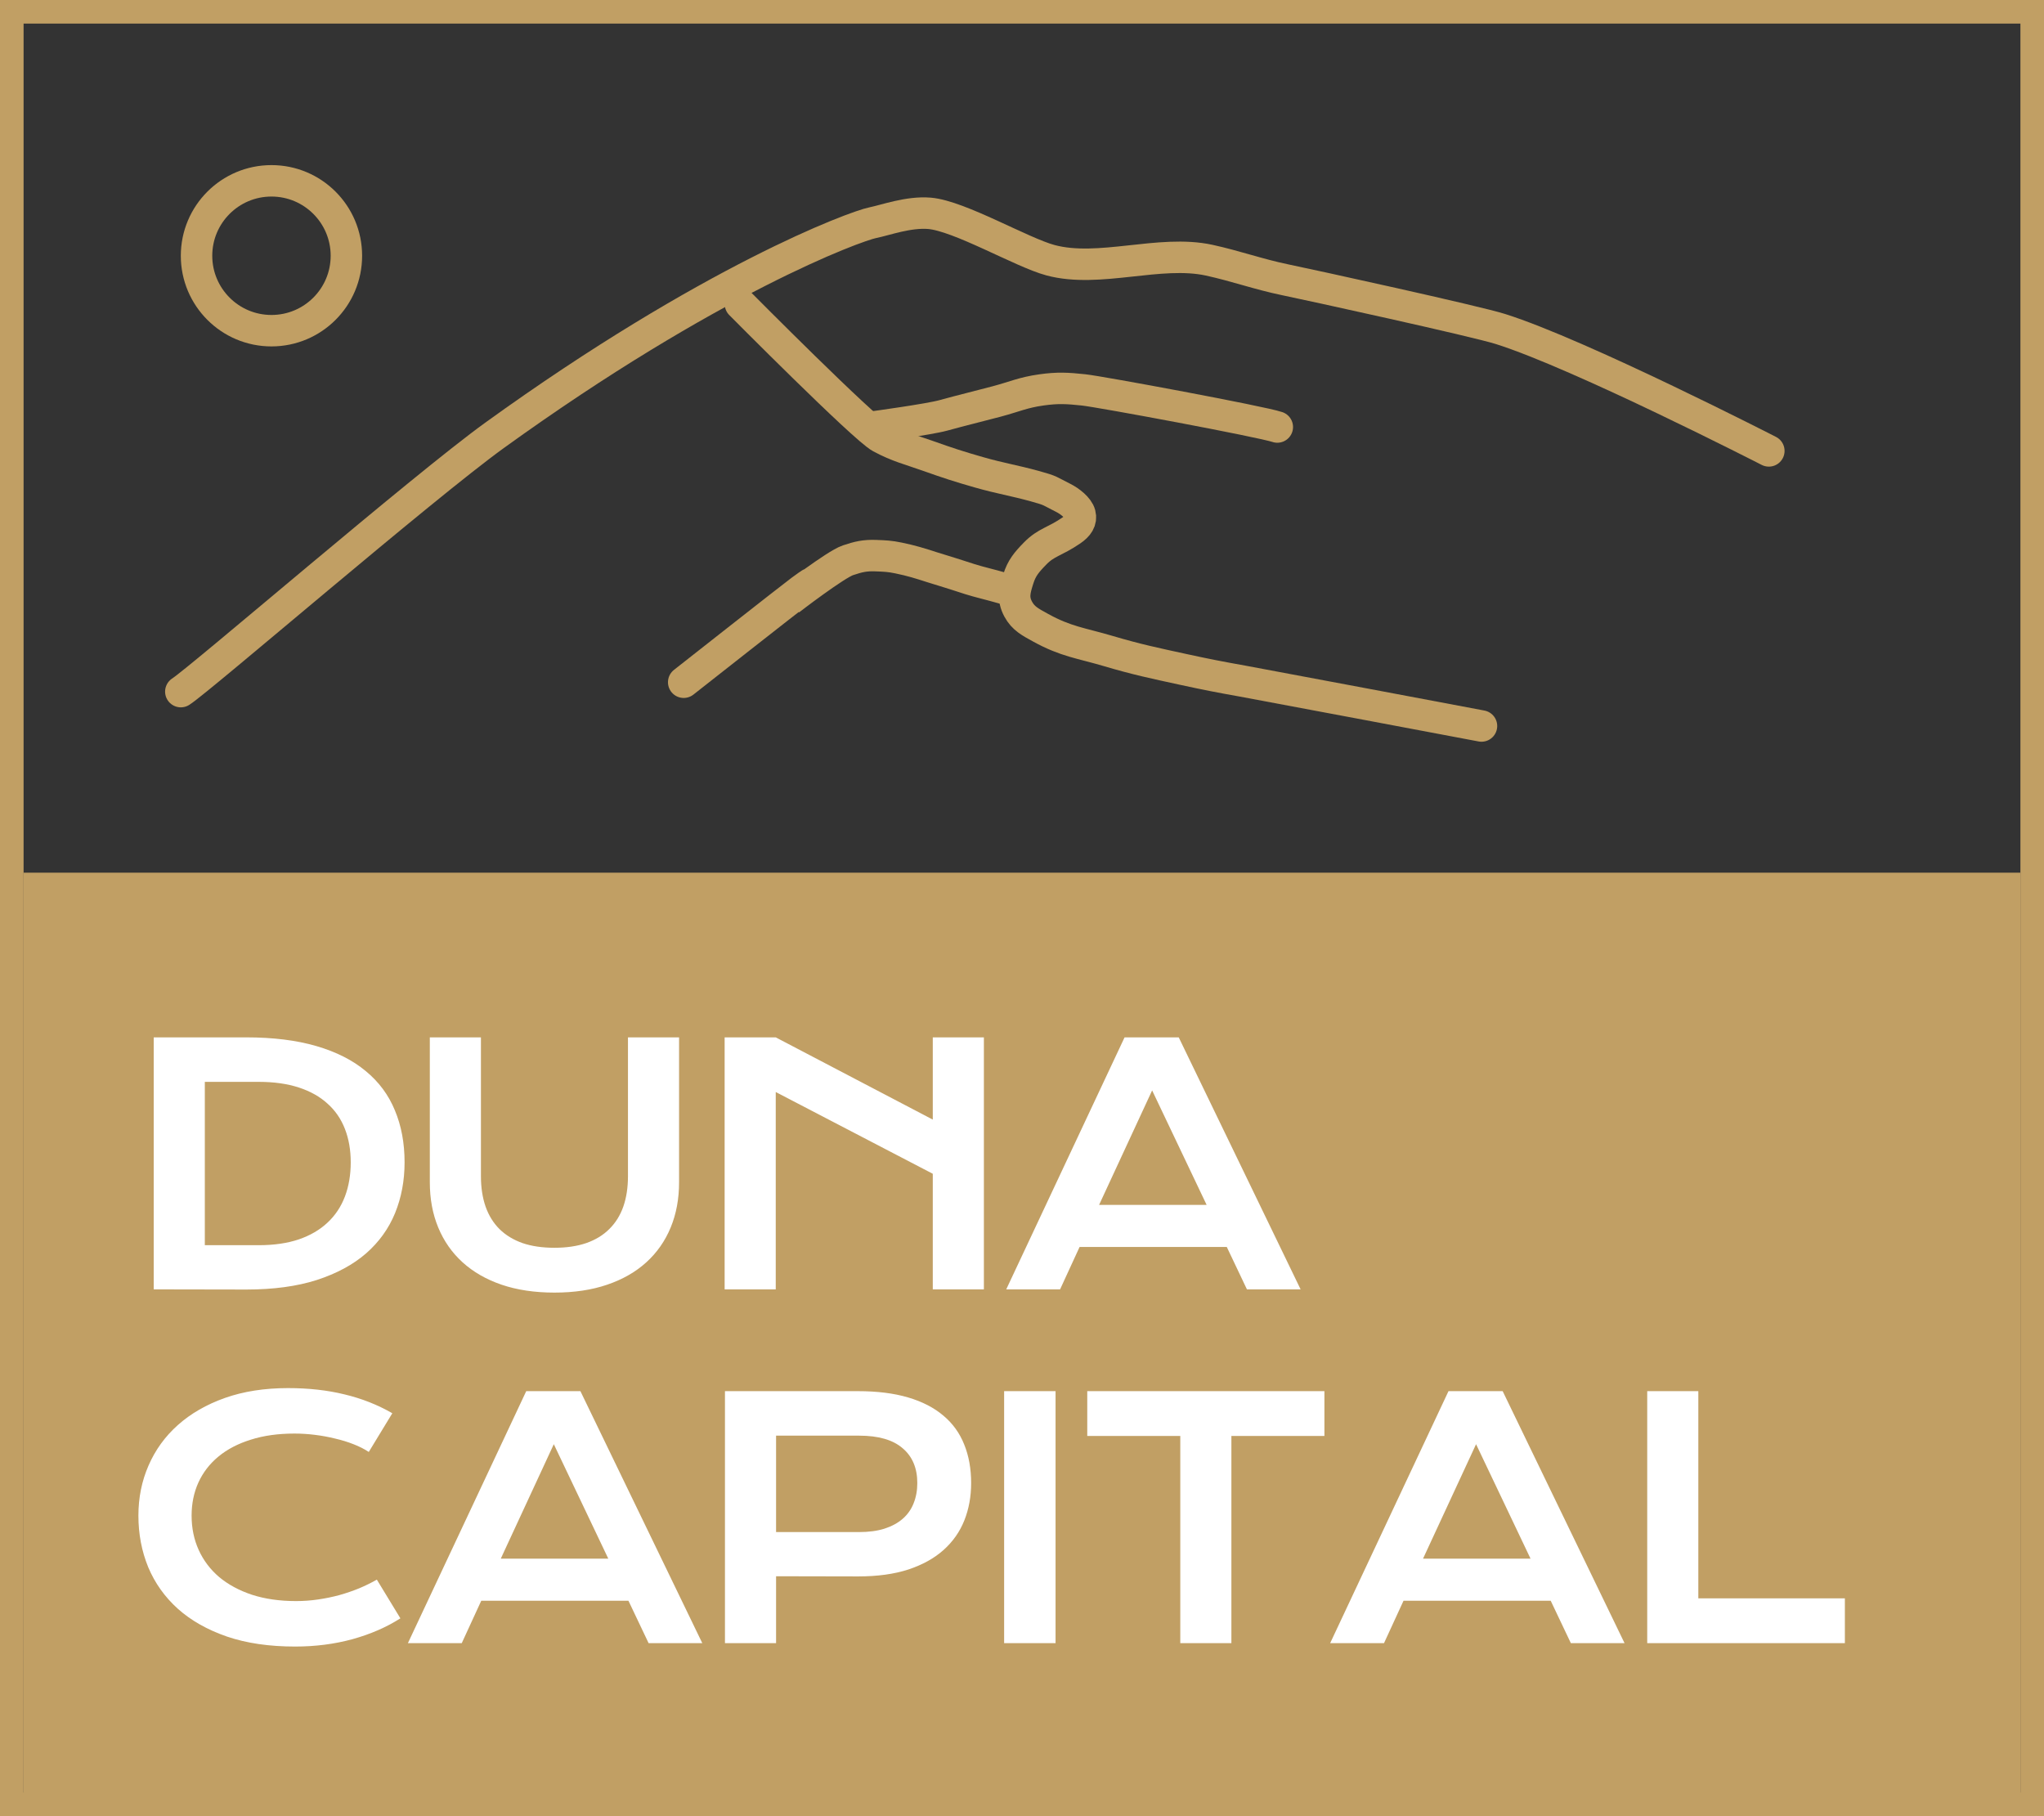
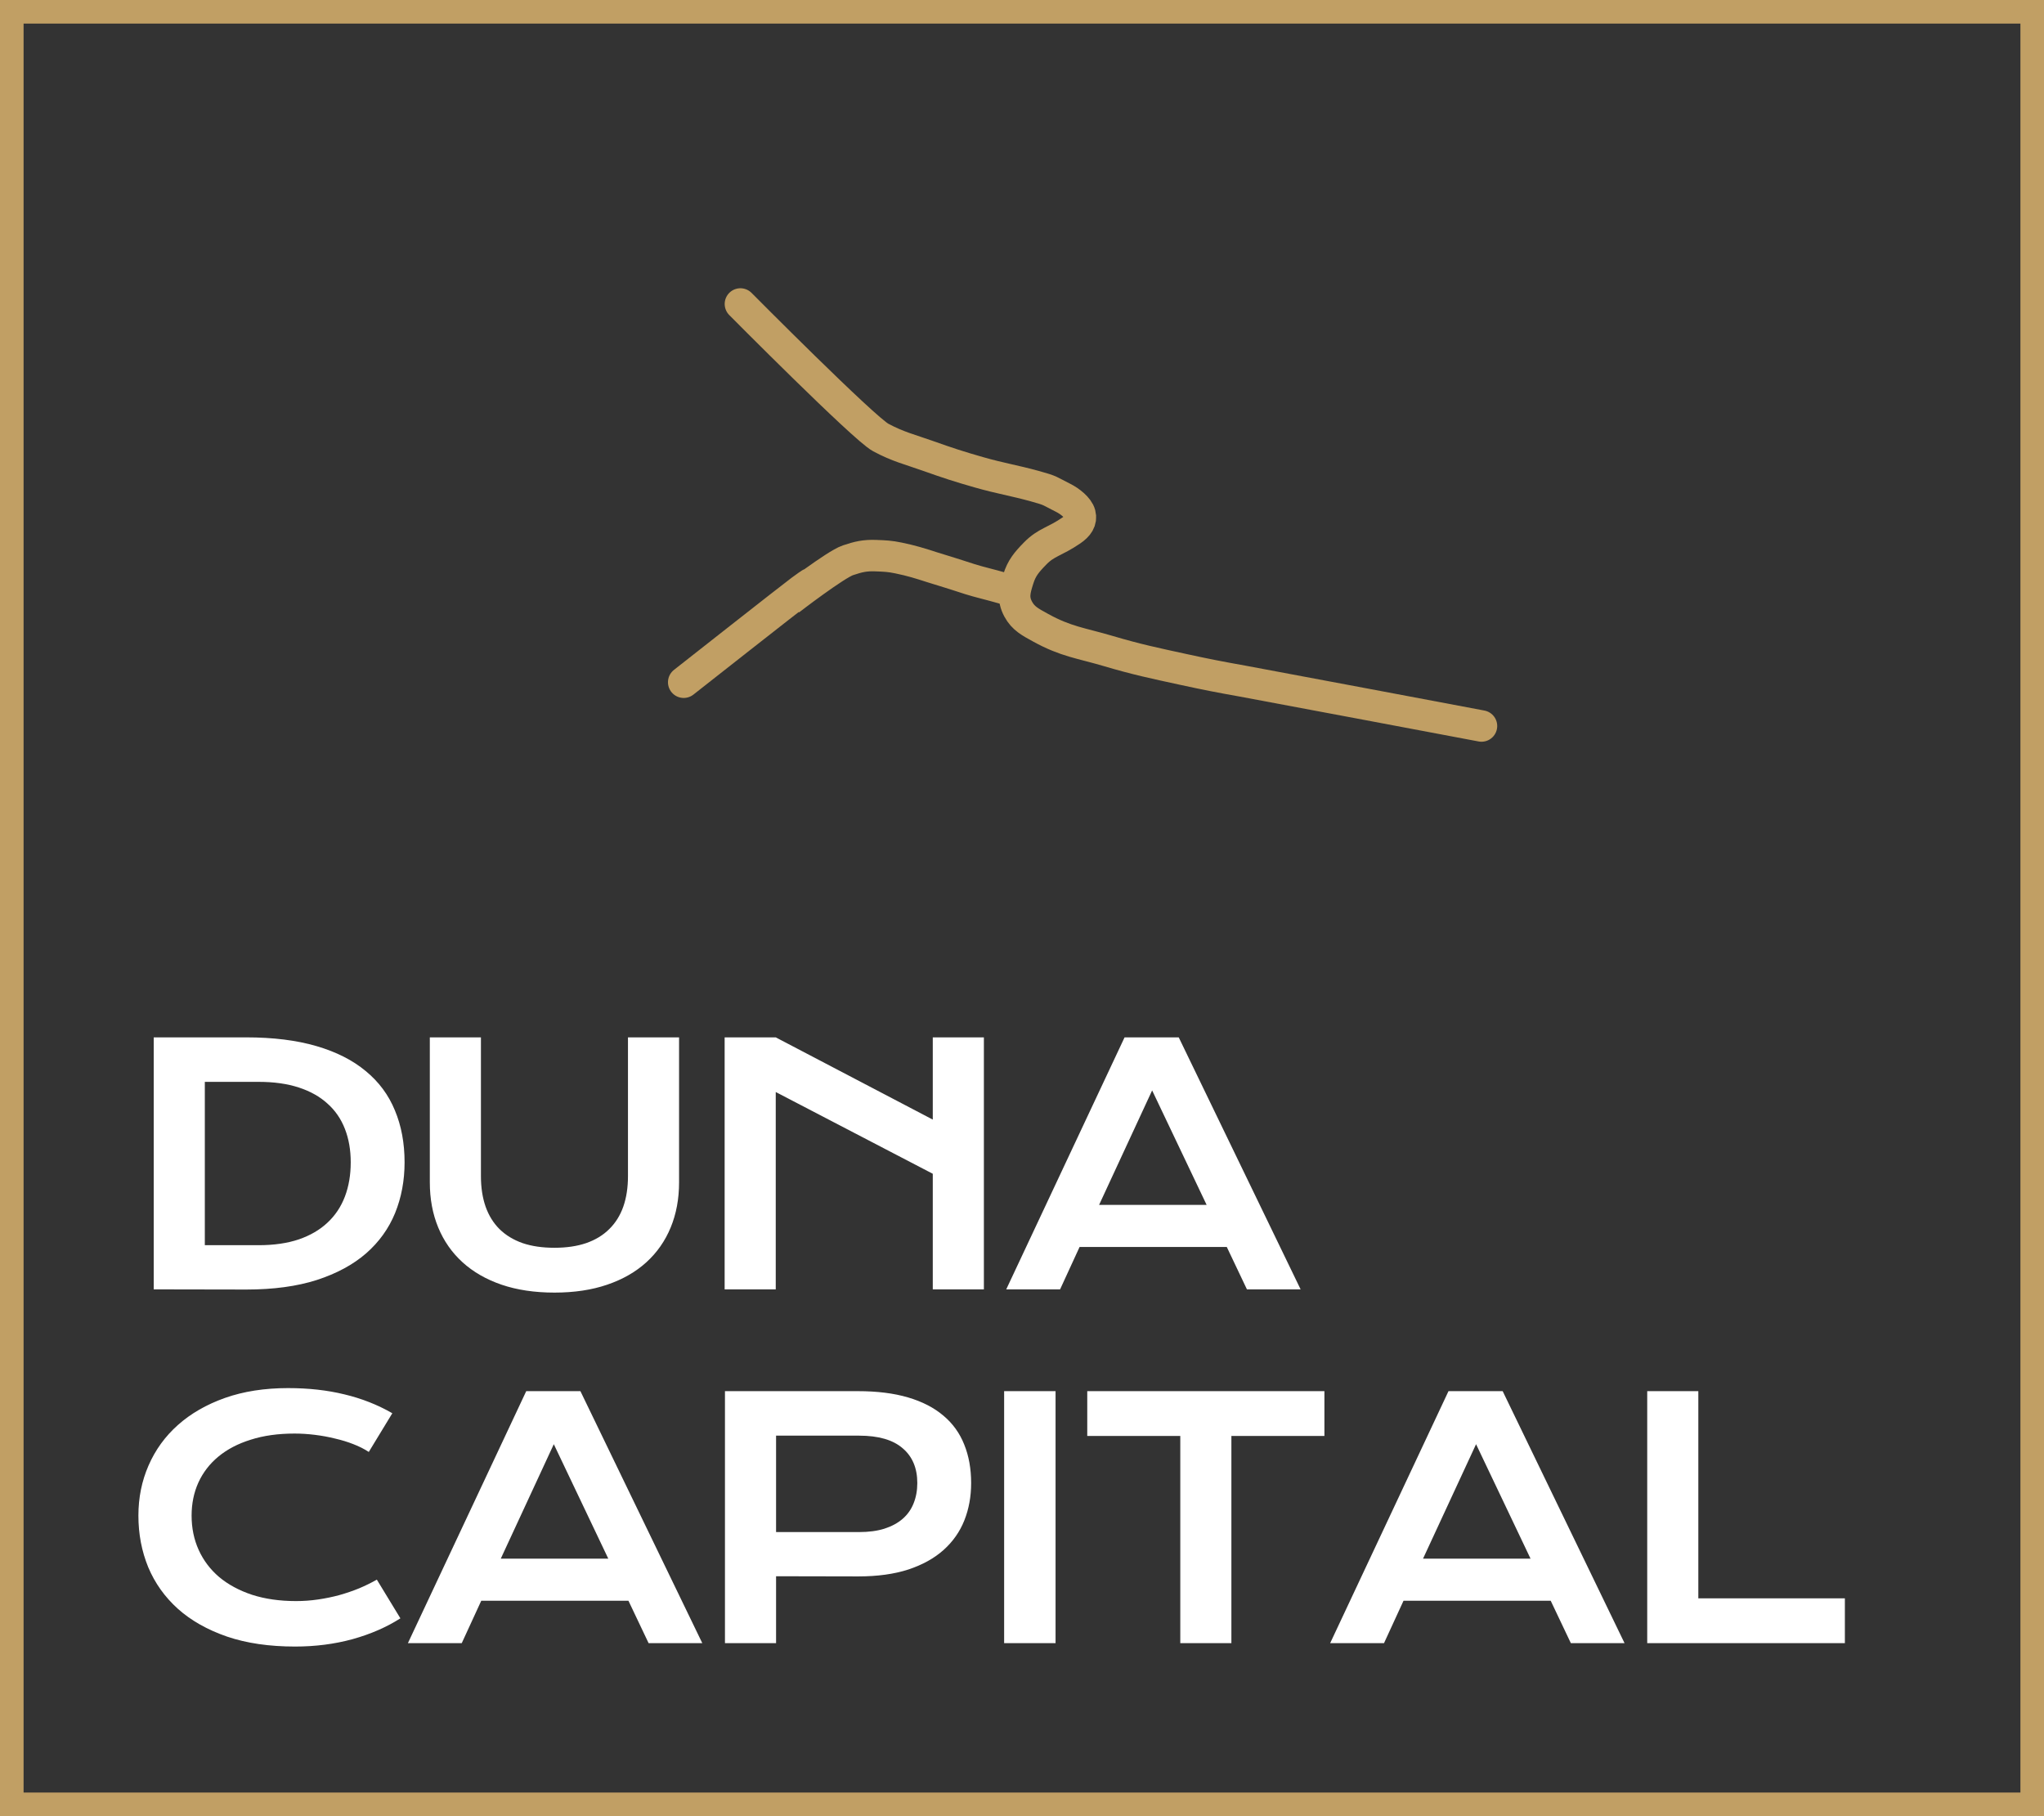
<svg xmlns="http://www.w3.org/2000/svg" width="260" height="231" viewBox="0 0 260 231" fill="none">
  <rect x="0" y="0" width="260" height="231" fill="#333333" stroke="none" />
  <rect x="1.5" y="1.5" width="257" height="228" stroke="#C19F64" stroke-width="3" />
-   <path d="M3 111H257V231H3V111Z" fill="#C19F64" />
  <path d="M19.553 131.946H31.304C34.735 131.946 37.716 132.315 40.245 133.054C42.774 133.792 44.866 134.852 46.52 136.232C48.188 137.6 49.426 139.268 50.232 141.236C51.053 143.191 51.463 145.393 51.463 147.84C51.463 150.164 51.06 152.317 50.253 154.3C49.446 156.269 48.216 157.978 46.562 159.427C44.907 160.862 42.815 161.99 40.286 162.811C37.757 163.617 34.776 164.021 31.345 164.021L19.553 164V131.946ZM32.903 158.381C34.845 158.381 36.547 158.135 38.01 157.643C39.473 157.137 40.69 156.426 41.66 155.51C42.645 154.594 43.383 153.486 43.875 152.188C44.367 150.889 44.613 149.439 44.613 147.84C44.613 146.268 44.367 144.853 43.875 143.595C43.383 142.323 42.645 141.25 41.66 140.375C40.69 139.486 39.473 138.803 38.01 138.324C36.547 137.846 34.845 137.606 32.903 137.606H26.054V158.381H32.903ZM54.674 131.946H61.175V149.604C61.175 151.053 61.374 152.345 61.77 153.479C62.167 154.601 62.755 155.551 63.534 156.33C64.327 157.109 65.304 157.704 66.466 158.114C67.629 158.511 68.982 158.709 70.527 158.709C72.058 158.709 73.405 158.511 74.567 158.114C75.743 157.704 76.72 157.109 77.5 156.33C78.293 155.551 78.887 154.601 79.284 153.479C79.68 152.345 79.879 151.053 79.879 149.604V131.946H86.379V150.383C86.379 152.488 86.024 154.402 85.313 156.125C84.602 157.848 83.57 159.324 82.216 160.555C80.863 161.785 79.202 162.735 77.233 163.405C75.278 164.075 73.043 164.41 70.527 164.41C68.011 164.41 65.769 164.075 63.8 163.405C61.845 162.735 60.191 161.785 58.837 160.555C57.484 159.324 56.452 157.848 55.741 156.125C55.03 154.402 54.674 152.488 54.674 150.383V131.946ZM92.175 131.946H98.676L118.651 142.405V131.946H125.152V164H118.651V149.296L98.676 138.898V164H92.175V131.946ZM143.047 131.946H149.937L165.441 164H158.612L156.049 158.606H137.325L134.844 164H127.994L143.047 131.946ZM153.485 153.254L146.554 138.693L139.806 153.254H153.485ZM17.605 192.778C17.605 190.495 18.035 188.369 18.896 186.4C19.758 184.418 21.002 182.702 22.629 181.253C24.27 179.79 26.266 178.642 28.617 177.808C30.982 176.974 33.655 176.557 36.636 176.557C39.247 176.557 41.64 176.823 43.813 177.356C46.001 177.876 48.031 178.676 49.904 179.756L46.91 184.678C46.35 184.309 45.7 183.98 44.962 183.693C44.237 183.406 43.458 183.167 42.624 182.976C41.804 182.771 40.949 182.613 40.06 182.504C39.185 182.395 38.317 182.34 37.456 182.34C35.378 182.34 33.525 182.6 31.898 183.119C30.271 183.625 28.898 184.343 27.776 185.272C26.669 186.188 25.821 187.289 25.233 188.574C24.659 189.846 24.372 191.247 24.372 192.778C24.372 194.364 24.673 195.82 25.274 197.146C25.876 198.473 26.744 199.621 27.879 200.592C29.027 201.549 30.422 202.301 32.062 202.848C33.717 203.381 35.583 203.647 37.661 203.647C38.605 203.647 39.541 203.579 40.471 203.442C41.4 203.306 42.296 203.121 43.157 202.889C44.032 202.643 44.873 202.355 45.68 202.027C46.486 201.686 47.238 201.316 47.935 200.92L50.93 205.842C49.18 206.963 47.156 207.845 44.859 208.487C42.562 209.116 40.122 209.431 37.538 209.431C34.243 209.431 31.352 209.007 28.863 208.159C26.375 207.298 24.297 206.122 22.629 204.632C20.961 203.128 19.703 201.364 18.855 199.341C18.021 197.304 17.605 195.116 17.605 192.778ZM66.938 176.946H73.829L89.333 209H82.504L79.94 203.606H61.216L58.735 209H51.885L66.938 176.946ZM77.377 198.254L70.445 183.693L63.698 198.254H77.377ZM92.216 176.946H109.114C111.575 176.946 113.708 177.213 115.513 177.746C117.318 178.279 118.815 179.052 120.004 180.063C121.194 181.062 122.075 182.285 122.65 183.734C123.238 185.184 123.531 186.817 123.531 188.636C123.531 190.345 123.244 191.924 122.67 193.373C122.096 194.822 121.214 196.08 120.025 197.146C118.849 198.199 117.359 199.026 115.554 199.628C113.749 200.216 111.616 200.51 109.155 200.51L98.717 200.489V209H92.216V176.946ZM109.279 194.87C110.509 194.87 111.582 194.727 112.498 194.439C113.428 194.139 114.2 193.722 114.816 193.188C115.445 192.642 115.909 191.985 116.21 191.22C116.525 190.44 116.682 189.579 116.682 188.636C116.682 186.735 116.06 185.259 114.816 184.206C113.585 183.14 111.739 182.606 109.279 182.606H98.717V194.87H109.279ZM127.727 176.946H134.269V209H127.727V176.946ZM150.134 182.647H138.301V176.946H168.468V182.647H156.635V209H150.134V182.647ZM184.251 176.946H191.142L206.646 209H199.816L197.253 203.606H178.529L176.048 209H169.198L184.251 176.946ZM194.689 198.254L187.758 183.693L181.011 198.254H194.689ZM209.529 176.946H216.03V203.299H234.671V209H209.529V176.946Z" fill="white" />
-   <path d="M23 87.969C25.37 86.471 53.781 61.959 62.919 55.364C90.333 35.578 108.759 28.778 111.014 28.326C112.64 28 115.566 26.911 118.229 27.133C122.045 27.452 129.971 32.118 133.619 33.097C139.83 34.765 147.504 31.723 153.819 33.097C157.154 33.824 160.092 34.887 163.438 35.578C166.784 36.27 187.629 40.83 190.852 41.845C200.952 45.026 225 57.352 225 57.352" stroke="#C19F64" stroke-width="4" stroke-linecap="round" />
  <path d="M94.181 38.664C94.181 38.664 109.874 54.49 112.031 55.647C114.228 56.826 115.693 57.153 118.1 58.008C120.574 58.887 121.981 59.347 124.526 60.074C127.277 60.86 128.904 61.084 131.666 61.845C133.807 62.435 133.45 62.435 135.235 63.321C136.081 63.74 137.167 64.591 137.377 65.387C137.604 66.244 137.122 66.891 136.306 67.453C134.164 68.928 133.102 68.933 131.666 70.404C130.568 71.528 129.963 72.253 129.524 73.651C129.067 75.101 128.782 76.12 129.524 77.487C130.169 78.677 131.067 79.125 132.379 79.849C135.592 81.619 137.534 81.791 140.947 82.8C144.644 83.893 146.79 84.335 150.586 85.161C153.497 85.794 155.141 86.112 158.083 86.637C160.168 87.009 188.448 92.343 188.448 92.343" stroke="#C19F64" stroke-width="4" stroke-linecap="round" />
  <path d="M128.562 75.102C128.562 75.102 126.614 74.536 125.349 74.216C123.828 73.832 122.9 73.519 121.422 73.036C120.262 72.656 119.727 72.525 118.566 72.15C116.959 71.632 115.955 71.316 114.282 70.97C113.166 70.739 112.574 70.72 111.426 70.675C110.006 70.619 109.173 70.823 107.856 71.265C106.279 71.794 100.433 76.298 100.433 76.298C100.433 76.298 105.243 72.652 101.876 75.102C100.911 75.804 86.967 86.776 86.967 86.776" stroke="#C19F64" stroke-width="4" stroke-linecap="round" />
-   <path d="M111.014 54.314C111.014 54.314 118.141 53.346 119.984 52.838C122.582 52.122 124.159 51.762 126.767 51.067C129.034 50.464 130.13 49.92 132.479 49.592C134.54 49.303 135.759 49.371 137.833 49.592C139.98 49.82 160.477 53.628 162.476 54.314" stroke="#C19F64" stroke-width="4" stroke-linecap="round" />
-   <circle cx="34.531" cy="32.531" r="9.531" stroke="#C19F64" stroke-width="4" />
</svg>